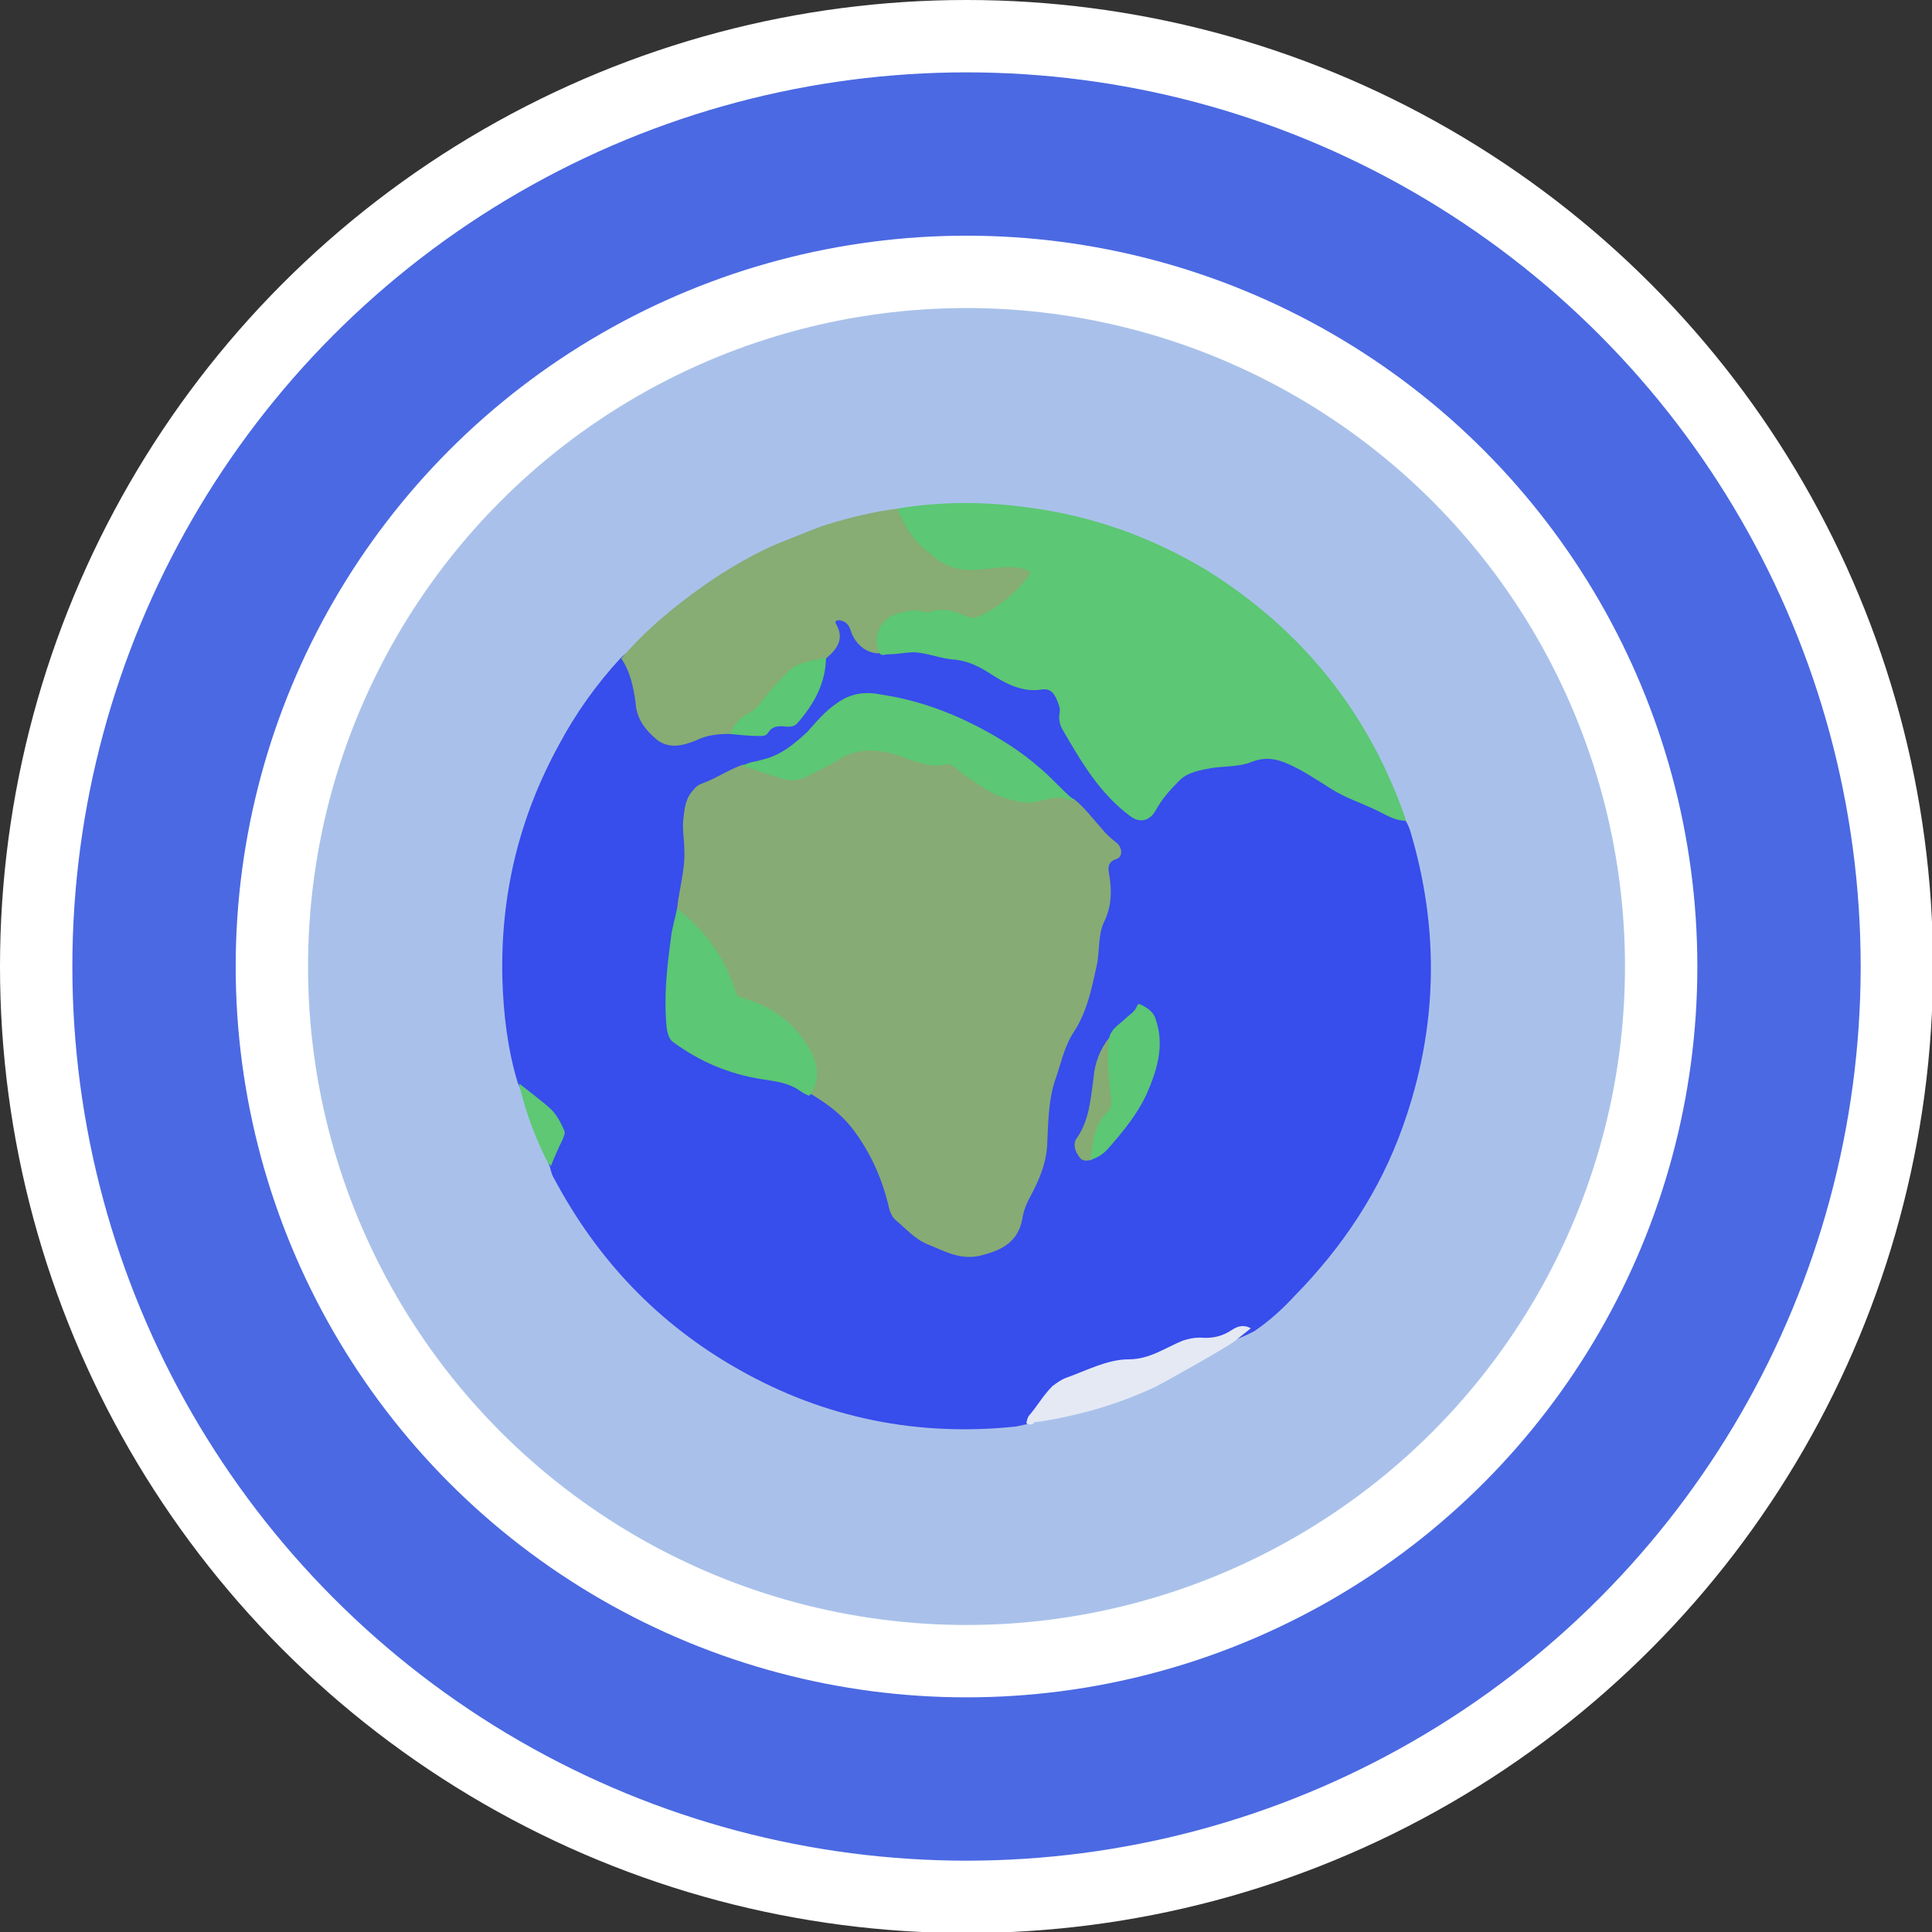
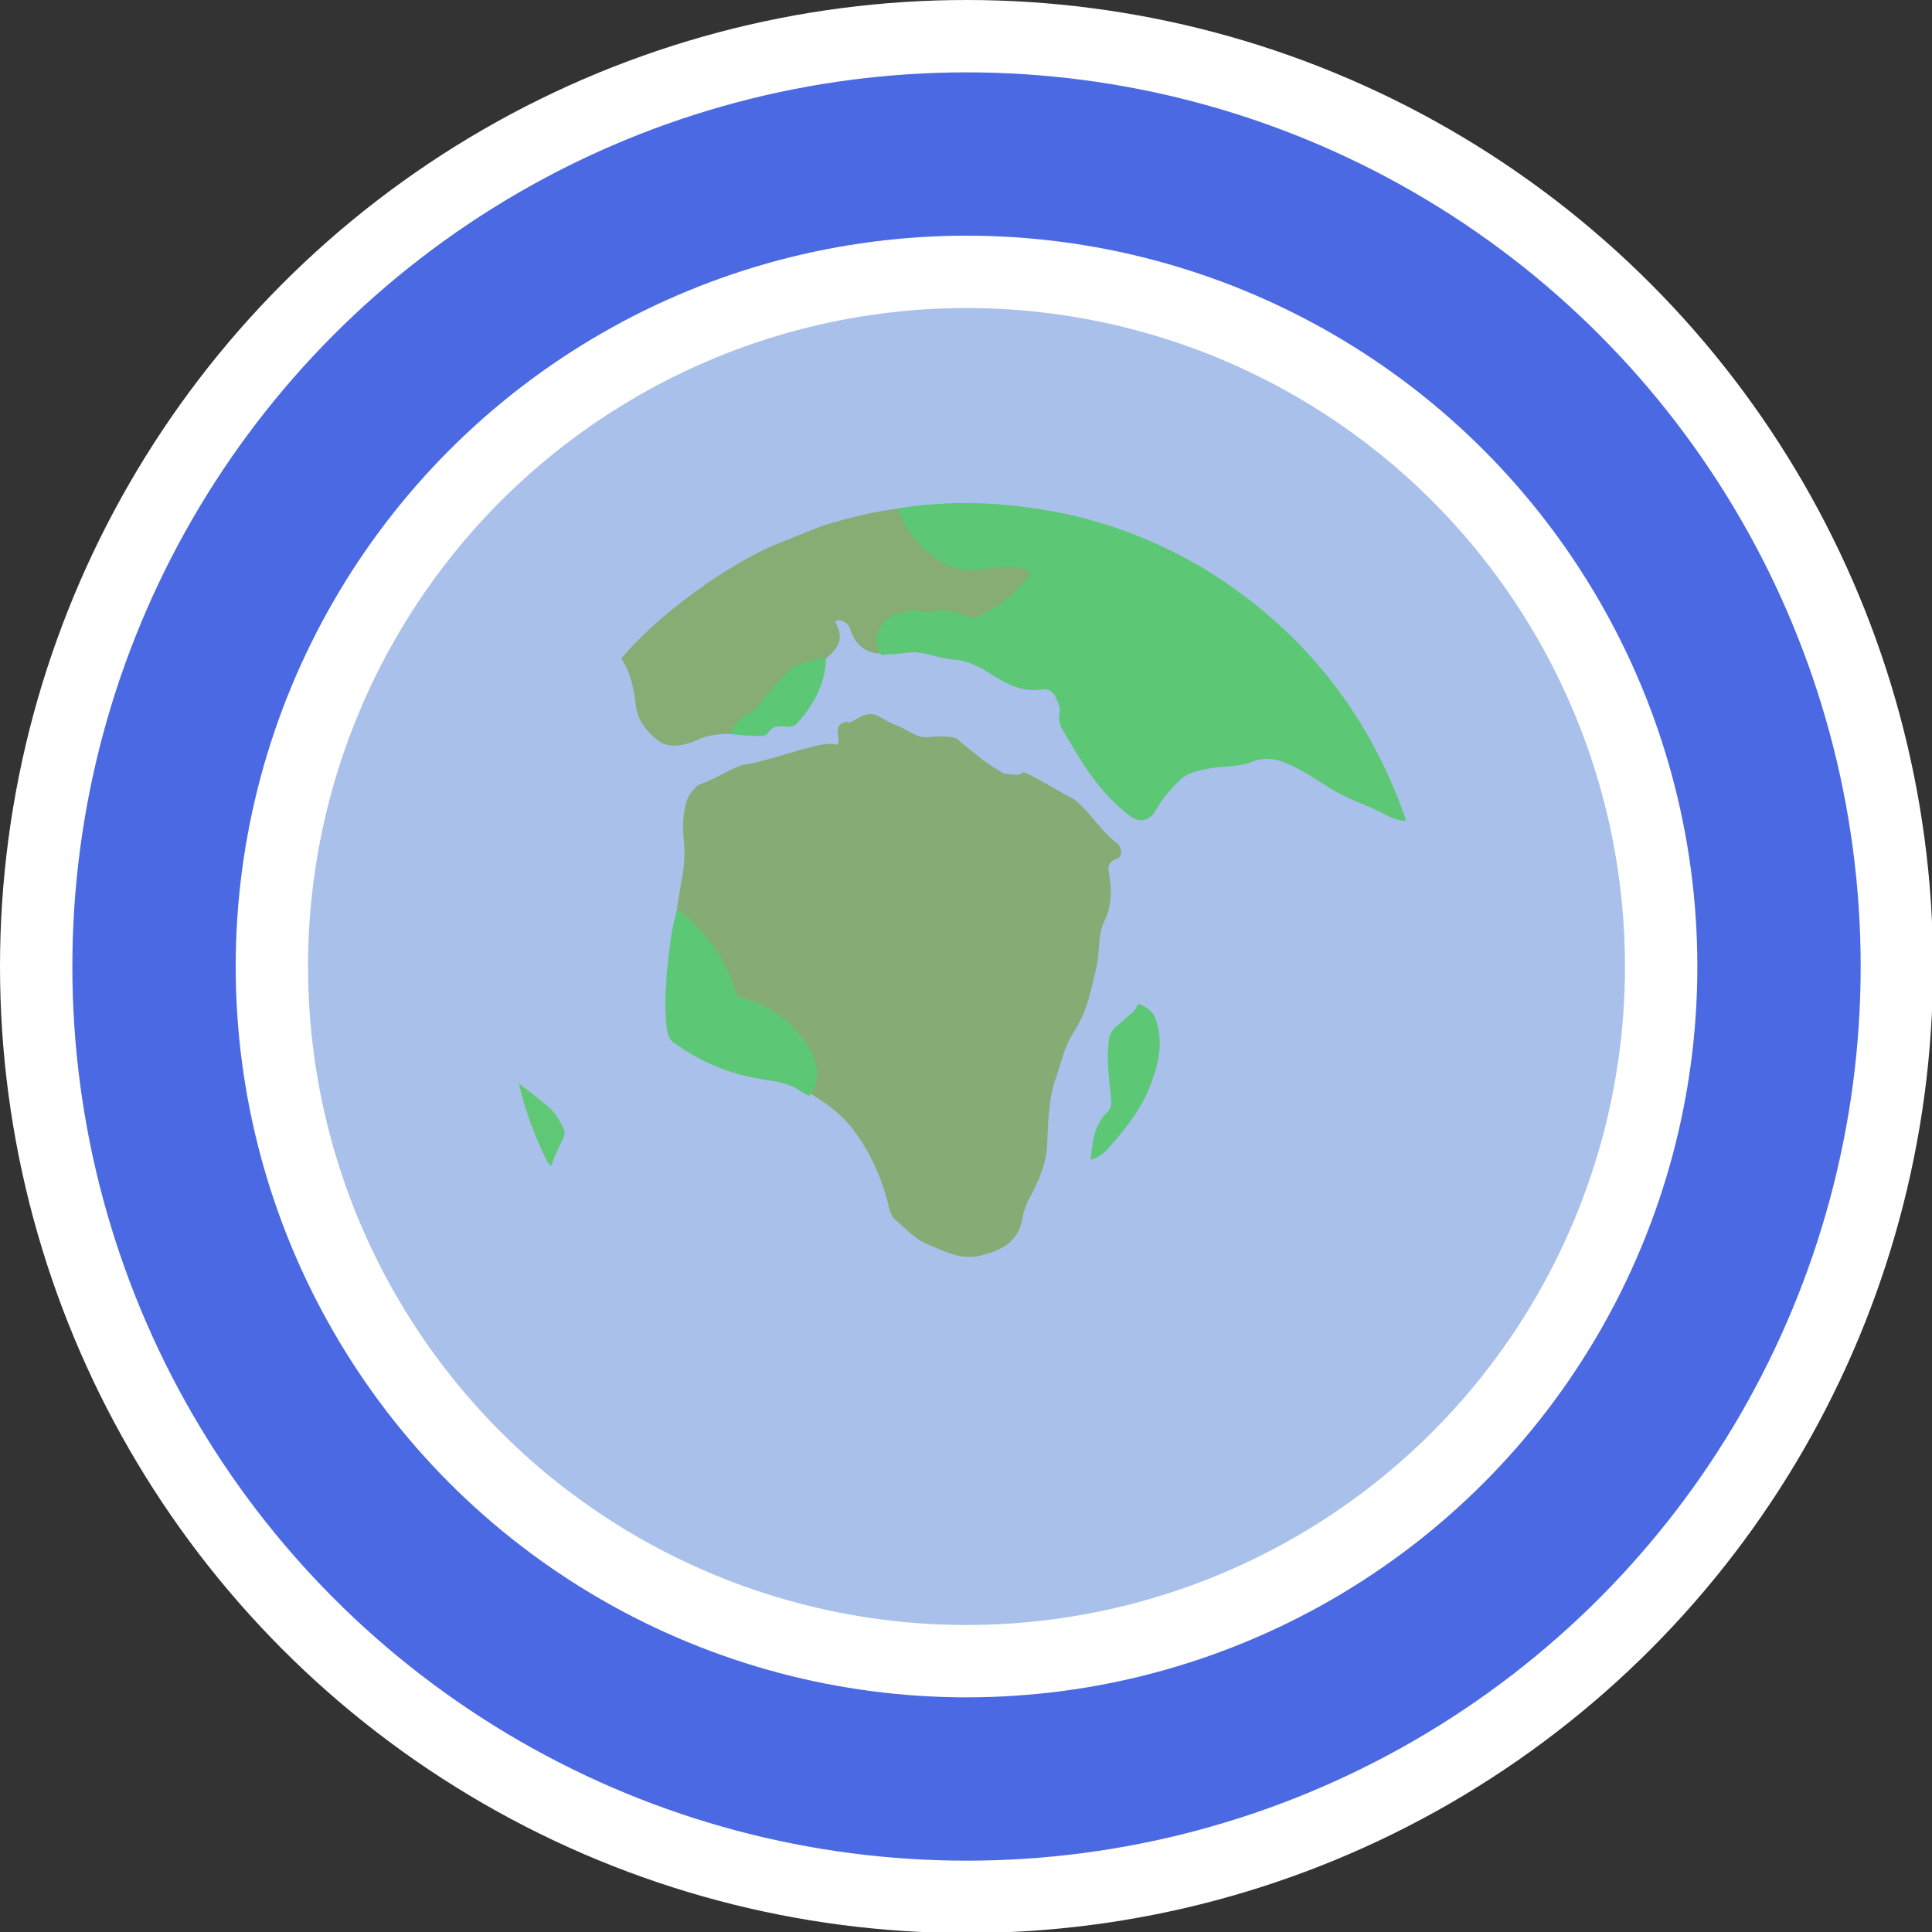
<svg xmlns="http://www.w3.org/2000/svg" version="1.0" id="atmosphereIconGraphic" x="0px" y="0px" viewBox="0 0 186.9 186.9" enable-background="new 0 0 186.9 186.9" xml:space="preserve">
  <rect x="0" y="0" width="186.9" height="186.9" fill="#333333" stroke="none" />
  <g id="atmosphereIcon">
    <circle fill="#4B69E2" stroke="#FFFFFF" stroke-width="7" stroke-miterlimit="10" cx="93.5" cy="93.5" r="90" />
    <circle fill="#A9C1EA" stroke="#FFFFFF" stroke-width="7" stroke-miterlimit="10" cx="93.5" cy="93.5" r="67.2" />
    <g id="earth_1_">
      <g id="earth_2_">
        <g>
-           <path fill="#374DEC" d="M99.3,137.7c3.3-0.6-0.6,0.2-1,0.3c-9.5,1-18.5-0.8-26.8-5.5c-7.8-4.4-13.7-10.6-17.9-18.5c-0.2-0.3-0.3-0.7-0.4-1.1c-0.7-1.8-1.1-2.7-0.7-3.6c0.1-0.3,0.4,0.3,0.3,0c-0.3-0.8-0.1-0.8-0.7-1.4c-1-0.9-1.2-1.5-2-3.1c-1-3.3-1.4-6.7-1.5-10.1c-0.2-8.1,1.6-15.6,5.5-22.7c1.6-3,3.6-5.8,5.9-8.3c2-2.1,4.5-0.2,4.7,1.3c0.2,1.5-0.4,1.8,0.8,2.7c1.2,0.9-0.2-2.3,1.1-2.8c1.1-0.4,2.5,1.9,3.6,1.9c1,0.1,0.6-1.4,1.5-1.3c0.3,0-0.4-0.3-0.3-0.6c0.4-0.8,2.6-0.5,3.3-0.3c0.4,0.1-0.4-0.2-0.1-0.5c1.6-1.8,2.4-0.4,2.4-2.9c0,0-0.7,1.2,0.3-0.8c0.6-1.2,1.9,0.2,1.1-1.2c-0.1-0.2,3.5-1.1,3.8-1.1c0.6,0.1,2.5,0.5,2.6,1.1c0.4,1.3-0.3,1.3,0.9,1.3c0.3,0.2,0.4-1.2,0.7-1.2c0.9,0,1.2,0.5,2.1,0.5c1.3,0,3.1,1.1,4.3,1.3c1.4,0.1,3.9,0.4,5.1,1.1c1.5,0.9,2.3,1.8,4.1,1.5c0.9-0.1,2.7,3.2,3,3.8c0.2,0.4,2.4,0.6,2.3,1.1c-0.1,0.6-1.5,1.6-1.2,2.1c1.8,3.1,0.2,1.6,3.2,3.7c1,0.7-0.5,0.9-0.1,0c0.6-1.1,2-2.6,2.9-3.4c0.8-0.8,2.8-1.3,4-1.5c1.3-0.2,2.2-0.3,3.4-0.8c1.3-0.5,2.6-0.5,3.8,0c1.4,0.6,3.2,1.7,4.5,2.6c1.5,1,2.3,2.7,3.9,3.4c0.8,0.4,3.3,3,4.4,4.9c0.1,0.2,0.2,0.4,0.3,0.7c2.9,9.6,2.7,19.2-0.7,28.7c-2.2,6.2-5.8,11.6-10.4,16.3c-1.2,1.3-2.5,2.5-4,3.5c-3.5,1.8-6.2,1.8-6.8,2.2c-0.9,0.6,1.5,0.2,0.5,0.2c-0.6,0,0.4-0.6-0.2-0.3c-1.7,0.7-1.1,2.1-3.1,2.1c-2.1,0-1.4,1.5-3.4,2.2c-0.5,0.2-2.8,0.1-3.2,0.4c-0.9,0.8,0.5-0.5-0.3,0.4C112.9,133.4,102.3,136.6,99.3,137.7z M109.3,101.9c-0.9,1.2-1.5,1.4-1.6,2.8c-0.2,2.1,2.3,0.2,1,2c-0.3,0.5-1.6,1.3-1.2,1.8c0.4,0.5-0.9-1.2-0.4-1.2c0.7-0.2-0.3-0.3,0.2-0.9c1.3-1.6,1-1.3,1.9-3.3c1-2.3,1.1-0.1,0.2-2.7c-0.2-0.7,1.3,1.1,0.7,0.8c-0.2-0.1,0.3-1,0.2-0.8c-0.3,0.6,0,0.4-0.4,0.8C109.2,101.7,109.5,101,109.3,101.9z M97.8,84.6c-1.2-1-3.5,1.1-4.6,0.1c-1.8-1.6,0.2-2.9-2-4c-2.9-1.5-1.9-2.4-5.1-3c-1.6-0.3-3.6,1.1-5,2.1c-1.2,0.8-0.4-3.2-1.3-2.2c-1.2,1.2-1.6-0.5-3.4-0.1c-0.6,0.1-0.5,2.3-1,2.6c-1.3,0.5-2.8-0.5-4.2,0c-0.3,0.1,0.1,1.1-0.1,1.3c-0.8,0.8,12.1,3.8,11.9,4.8c-0.1,1,2.5,2.8,2.5,3.7c0,1.9-1.8-3.5-1.9-1.5c-0.3,0.9,0.3-0.2,0.2,0.7c-0.3,2.9-0.9-2.7-0.5,0.2c0.1,0.5,1.6,1.4,2,1.7c2.6,1.9-7.4,7.1-4.2,7.6c1.2,0.2,1.7,2.8,2.8,3.5c0.3,0.2,1.6,0,2.1,0.1c1.5,0.9,0.2-0.5,1.2,0.9c1.7,2.2,1.1-2.9,1.8-0.2c0.1,0.6-0.8,0.9-0.4,1.3c1,0.9-0.9,3.3,0.4,3.8c1.7,0.7-0.3-0.7,1.7-1.3c1.9-0.6,1.9-1.6,2.3-3.8c0.1-0.7-1,2.1-0.6,1.4c0.8-1.5,1.3-2.4,1.4-4.1c0.1-2,1.6-1,2.3-3c0.5-1.7-1.2-2.4-0.2-3.9c1.3-1.9,1.2-2.7,1.7-4.9c0.3-1.4,0.4-2.1,1-3.4c0.7-1.5,1-1.3,0.6-2.9c-0.1-0.6,2.6,0.8,3.5,0.5c0.7-0.2-1.1,2.1-1.6,1.7c-0.5-0.4-0.7,0.8-1.2,0.3C98.9,83.4,98.9,85.4,97.8,84.6z" />
          <path fill="#87AC74" d="M70.6,71c-1.1,0-2.2,0.1-3.2,0.6c-1.2,0.5-2.6,0.9-3.8,0c-1.1-0.9-2-2-2.1-3.5c-0.2-1.5-0.5-3.1-1.4-4.4c2.4-2.8,5.2-5.1,8.2-7.2c2-1.4,4.1-2.6,6.2-3.6c0.2-0.1,4.9-2,5.3-2.1c2.3-0.7,4.6-1.3,7.1-1.6c3.2,0.6,6.6,1.3,7.9,2.6c1.4,1.3-0.8,1,1.1,0.7c1.4-0.2,4.3,0.4,5.7,0.6c0.8,0.2,3.5,3.5,3,4.1c-1.3,1.6-3.7,3.3-5.7,4.2c-0.3,0.1-1.5,0.1-1.8,0c-1.2-0.4-2.6-0.3-4,0.2c-0.1,0,7.1,1.8,5.9,1.1c-0.9-0.5-3.1-1.7-4-1.4c-1.8,0.6-2.3,0.3-10,1.9c-1.2,0-2.3-0.9-2.7-2.2c-0.2-0.6-0.5-0.9-1.1-1c-0.3,0-0.5,0.1-0.3,0.4c0.8,1.4,0.1,2.4-1,3.3c0,0,0,0,0,0.1c-0.3,0.1-1.1,2.5-1.4,2.5c-1,0.2-1,0.3-1.8,1.1c-1,0.9-0.4,0.7-1.2,1.8c-0.3,0.3-0.2,0.5-0.6,0.6C73.9,70.2,72.7,70.9,70.6,71z" />
          <path fill="#87AB74" d="M65.5,87.9c0.2-1.9,0.8-3.8,0.7-5.7c0-1-0.2-1.9-0.1-2.9c0.1-1,0.2-2.1,1-2.9c0.2-0.3,0.5-0.5,0.8-0.6c1.4-0.5,2.5-1.3,3.9-1.8c2.2-0.2,7.7-2.4,8.9-2c1,0.3-0.2-1.5,0.7-2c0.9-0.5,0.3,0.2,1.2-0.3c2.1-1.3,2.1-0.3,4.2,0.5c1.3,0.5,1.9,1.3,3.2,1.1c0.4-0.1,2.3-0.1,2.6,0.2c1.1,0.9,2.6,2.2,3.8,2.9c0.9,0.5,0.3,0.4,1.4,0.5c1.7,0.3,0.4-0.7,2.1,0.2c0.1,0,4,2.3,4,2.2c1.1,0.9,1.9,2,2.8,3c0.4,0.5,0.9,0.9,1.4,1.3c0.5,0.5,0.5,1.3-0.1,1.5c-0.9,0.3-0.8,0.9-0.7,1.5c0.3,1.6,0.2,3.2-0.5,4.6c-0.6,1.3-0.4,2.8-0.7,4.2c-0.5,2.2-0.9,4.4-2.2,6.4c-1,1.5-1.3,3.3-1.9,4.9c-0.6,2-0.6,4.1-0.7,6.1c-0.1,1.8-0.8,3.4-1.6,4.9c-0.4,0.7-0.7,1.5-0.8,2.2c-0.4,2.2-1.9,3-3.8,3.5c-2,0.6-3.6-0.3-5.3-1c-1.3-0.5-2.2-1.6-3.2-2.4c-0.4-0.4-0.6-1-0.7-1.6c-0.7-2.7-1.8-5.1-3.5-7.3c-1.1-1.4-2.5-2.4-4-3.3c-4.6-4-4.4-4.4-5.4-6c-1.5-2.2-0.7-0.6-3.3-1.3c-0.3-0.1,0.3,0.1-1.7-1.8C65.5,94.4,65.3,92.6,65.5,87.9z" />
-           <path fill="#86AC74" d="M107.3,100.4c3.5-0.8,2.6,1.7,2.9,3.7c0,0.4-1.1,3.5-1.4,3.8c-1.4,1.3-0.5,1.8-3.2,4.3c-0.4,0.1-0.9,0.2-1.2-0.3c-0.4-0.5-0.6-1.2-0.3-1.7c1.3-1.8,1.4-3.9,1.7-6C105.9,102.9,106.4,101.5,107.3,100.4z" />
-           <path fill="#E4E9F4" d="M99.3,137.7c0-0.2,0.1-0.5,0.2-0.7c0.8-0.9,1.4-2,2.3-2.9c0.4-0.3,0.8-0.6,1.3-0.8c2-0.7,4-1.8,6.1-1.8c2,0,3.5-1.1,5.2-1.8c0.6-0.2,1.1-0.3,1.7-0.3c1.1,0.1,2.1-0.1,3-0.7c0.6-0.4,1.2-0.6,1.9-0.2c-0.5,0.4-1,0.8-1.5,1.2c-0.9,0.7-7.2,4.2-7.6,4.4c-3.8,1.8-7.7,2.9-11.8,3.5C99.9,137.8,99.6,137.9,99.3,137.7z" />
          <path fill="#5EC875" d="M50.2,104.8c1,0.8,2.1,1.6,3.1,2.5c0.6,0.6,1,1.4,1.3,2.1c0.1,0.3-0.1,0.6-0.2,0.9c-0.4,0.8-0.8,1.7-1.1,2.5c-0.1-0.1-0.2-0.2-0.3-0.3C51.8,110.1,50.8,107.5,50.2,104.8z" />
          <path fill="#5CC774" d="M86.8,49.2c4.2-0.7,8.5-0.7,12.7-0.1c6.2,0.8,12,2.9,17.3,6.1c9.1,5.7,15.5,13.6,19.1,23.8c0,0.1,0.1,0.3,0.1,0.4c-1,0-1.8-0.5-2.6-0.9c-1.6-0.8-3.3-1.3-4.8-2.3c-1.3-0.8-2.6-1.7-4-2.3c-1.1-0.5-2.2-0.7-3.5-0.2c-1.2,0.5-2.6,0.4-3.9,0.6c-1.1,0.2-2.3,0.4-3.1,1.2c-0.9,0.9-1.7,1.8-2.3,2.9c-0.5,0.9-1.4,1.3-2.4,0.6c-3-2.2-4.8-5.3-6.6-8.4c-0.3-0.5-0.4-1.1-0.3-1.6c0.1-0.5-0.1-0.9-0.3-1.4c-0.3-0.6-0.6-1-1.4-0.9c-1.8,0.3-3.4-0.5-4.8-1.4c-1.2-0.8-2.4-1.4-3.8-1.5c-1.2-0.1-2.4-0.6-3.7-0.7c-0.9,0-1.7,0.2-2.6,0.2c-0.3,0-0.6,0.2-0.8-0.1c-0.7-1.2-0.2-3.2,1.6-3.8c0.9-0.3,1.9-0.5,2.8-0.2c0.1,0,0.3,0.1,0.4,0c1.4-0.5,2.6,0,3.8,0.5c0.3,0.1,0.5,0.1,0.8,0c1.9-0.8,3.5-2.1,4.8-3.7c0.5-0.6,0.4-0.8-0.4-1c-1.4-0.3-2.8,0-4.2,0.1c-1.9,0.2-3.4-0.3-4.8-1.6C88.4,52.4,87.5,50.9,86.8,49.2z" />
-           <path fill="#5CC774" d="M103.9,77.4c-0.1,0-0.2,0.1-0.2,0.1c-1.6-0.9-3.2,0.4-4.9,0.1c-1.1-0.2-2.1-0.5-3-1c-1.2-0.7-2.4-1.5-3.5-2.4c-0.3-0.3-0.7-0.3-1-0.2c-1.3,0.2-2.5-0.2-3.8-0.7c-2.1-0.8-4.4-1.1-6.4,0.2c-0.9,0.6-1.9,1-2.8,1.5c-0.9,0.5-1.8,0.6-2.8,0.3c-1.2-0.4-2.4-0.8-3.6-1.2c0.5-0.4,1.2-0.4,1.8-0.6c1.8-0.4,3.1-1.5,4.4-2.7c0.9-1,1.7-2,2.9-2.8c1.4-1,2.8-1.1,4.3-0.8c3.3,0.5,6.4,1.6,9.3,3.1c2.1,1.1,4.2,2.4,6,4C101.7,75.2,102.7,76.4,103.9,77.4z" />
          <path fill="#5CC774" d="M65.5,87.9c2.7,2.1,4.7,4.8,5.7,8.1c0.1,0.3,0.2,0.4,0.5,0.5c2.6,0.7,4.7,2.1,6.2,4.3c1.1,1.6,1.7,3.5,0.4,5.2c-0.4-0.1-0.8-0.4-1.1-0.6c-1.1-0.7-2.3-0.8-3.5-1c-3.2-0.5-6-1.7-8.6-3.6c-0.4-0.3-0.5-0.8-0.6-1.3c-0.3-2.9,0-5.8,0.4-8.7C65,89.8,65.3,88.9,65.5,87.9z" />
          <path fill="#5CC774" d="M107.3,100.4c0.2-0.9,1-1.3,1.5-1.8c0.4-0.4,1-0.7,1.2-1.3c0.1-0.2,0.2-0.2,0.4-0.1c0.6,0.3,1.2,0.7,1.4,1.4c0.9,2.6,0.1,5-0.9,7.3c-0.9,1.9-2.2,3.5-3.6,5.1c-0.5,0.6-1.1,1-1.8,1.2c0.2-1.7,0.3-3.4,1.7-4.7c0.3-0.3,0.3-0.7,0.3-1.1C107.3,104.4,107,102.4,107.3,100.4z" />
          <path fill="#5CC774" d="M70.6,71c0.4-0.9,1-1.6,2-2.1c0.4-0.2,0.6-0.5,0.9-0.8c0.8-1.1,1.7-2.1,2.7-3.1c0.8-0.8,1.9-1,2.9-1.2c0.3-0.1,0.5-0.1,0.8-0.2c0,2.5-1.2,4.6-2.8,6.4c-0.3,0.3-0.6,0.3-1,0.3c-0.7-0.1-1.4-0.1-1.8,0.6c-0.2,0.3-0.5,0.3-0.8,0.3C72.5,71.2,71.6,71.1,70.6,71z" />
        </g>
      </g>
    </g>
  </g>
</svg>